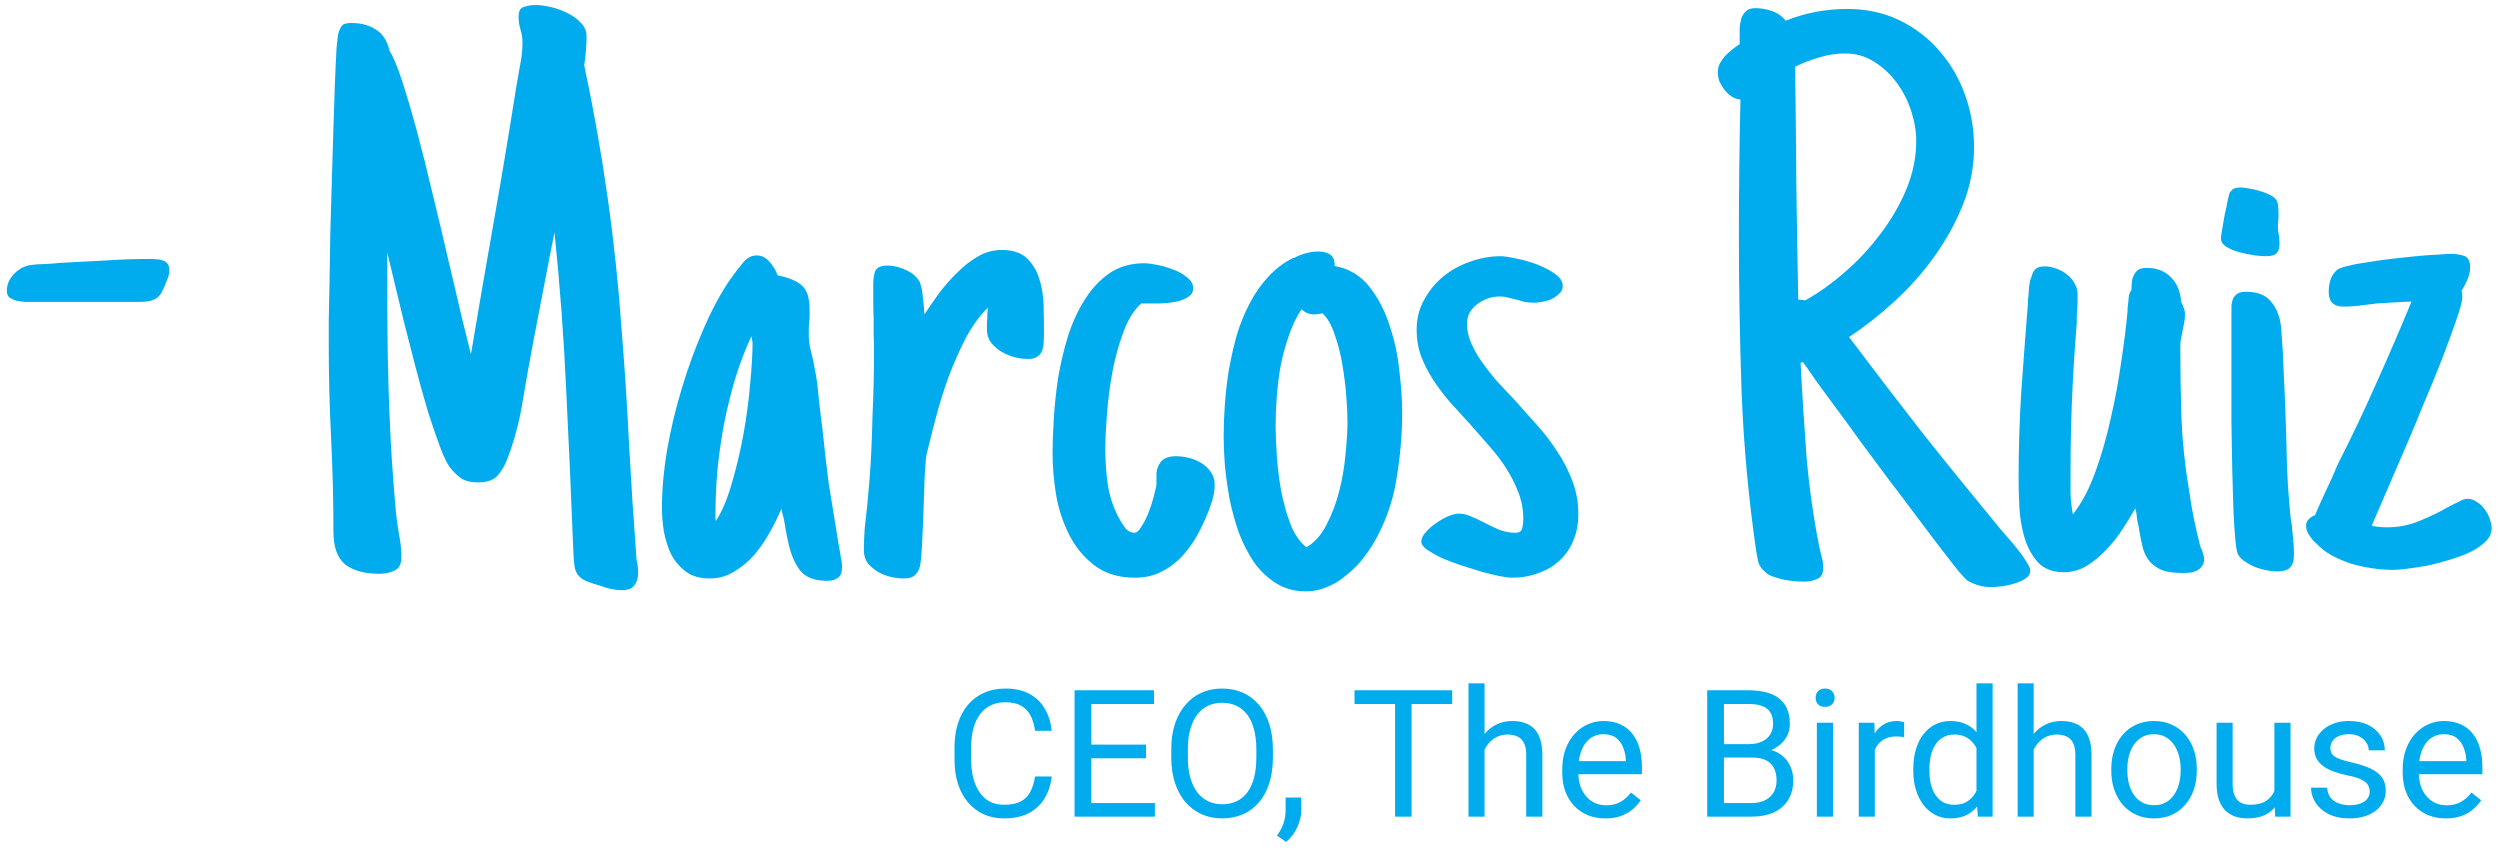
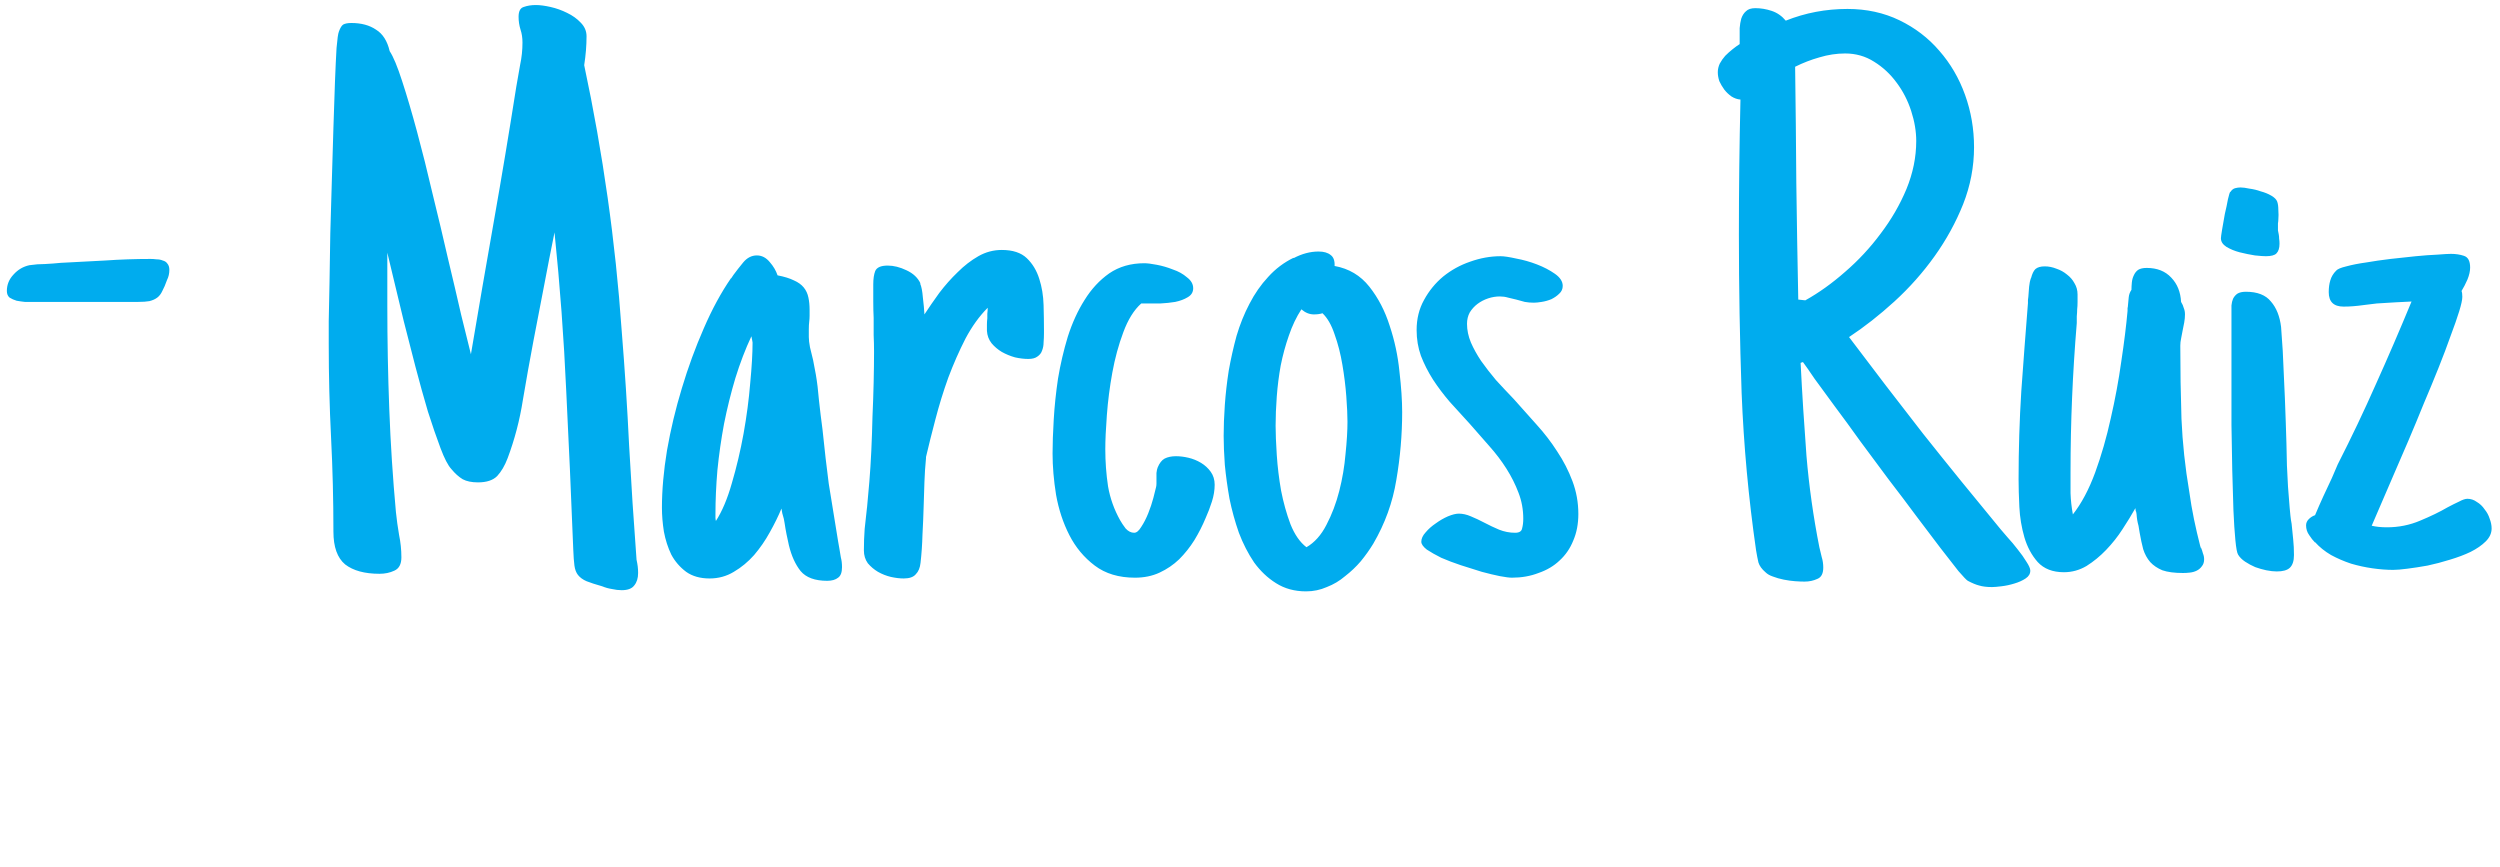
<svg xmlns="http://www.w3.org/2000/svg" width="225" height="78" viewBox="0 0 225 78" fill="none">
  <path d="M15.242 24.289C15.242 24.617 15.172 24.922 15.031 25.203C14.891 25.602 14.75 25.93 14.609 26.188C14.492 26.445 14.34 26.645 14.152 26.785C13.965 26.926 13.73 27.031 13.449 27.102C13.191 27.148 12.852 27.172 12.43 27.172H2.867C2.703 27.172 2.492 27.172 2.234 27.172C2 27.148 1.754 27.113 1.496 27.066C1.262 26.996 1.051 26.902 0.863 26.785C0.699 26.645 0.617 26.445 0.617 26.188C0.617 25.625 0.816 25.133 1.215 24.711C1.613 24.266 2.094 23.984 2.656 23.867C3.125 23.797 3.594 23.762 4.062 23.762C4.531 23.738 5 23.703 5.469 23.656C6.805 23.586 8.141 23.516 9.477 23.445C10.812 23.352 12.172 23.305 13.555 23.305C13.719 23.305 13.895 23.316 14.082 23.34C14.293 23.34 14.48 23.375 14.645 23.445C14.832 23.492 14.973 23.586 15.066 23.727C15.184 23.867 15.242 24.055 15.242 24.289ZM57.43 51.57C57.43 52.039 57.312 52.414 57.078 52.695C56.867 52.977 56.492 53.117 55.953 53.117C55.672 53.117 55.379 53.082 55.074 53.012C54.77 52.965 54.477 52.883 54.195 52.766C53.609 52.602 53.141 52.449 52.789 52.309C52.461 52.168 52.203 51.98 52.016 51.746C51.852 51.535 51.746 51.254 51.699 50.902C51.652 50.551 51.617 50.07 51.594 49.461C51.406 44.656 51.195 39.898 50.961 35.188C50.75 30.453 50.398 25.695 49.906 20.914C49.578 22.531 49.262 24.148 48.957 25.766C48.652 27.383 48.336 29.023 48.008 30.688C47.68 32.422 47.363 34.191 47.059 35.996C46.777 37.801 46.32 39.547 45.688 41.234C45.43 41.914 45.113 42.453 44.738 42.852C44.363 43.227 43.789 43.414 43.016 43.414C42.453 43.414 41.996 43.32 41.645 43.133C41.293 42.922 40.953 42.617 40.625 42.219C40.32 41.891 39.992 41.258 39.641 40.32C39.289 39.383 38.914 38.293 38.516 37.051C38.141 35.785 37.766 34.438 37.391 33.008C37.016 31.578 36.664 30.207 36.336 28.895C36.008 27.559 35.715 26.34 35.457 25.238C35.199 24.137 35 23.305 34.859 22.742V27.523C34.859 30.641 34.918 33.746 35.035 36.84C35.152 39.934 35.352 43.016 35.633 46.086C35.703 46.766 35.797 47.445 35.914 48.125C36.055 48.805 36.125 49.484 36.125 50.164C36.125 50.773 35.914 51.172 35.492 51.359C35.094 51.547 34.648 51.641 34.156 51.641C32.82 51.641 31.789 51.359 31.062 50.797C30.359 50.211 30.008 49.227 30.008 47.844C30.008 45.008 29.938 42.195 29.797 39.406C29.656 36.617 29.586 33.805 29.586 30.969C29.586 30.57 29.586 29.879 29.586 28.895C29.609 27.91 29.633 26.75 29.656 25.414C29.68 24.055 29.703 22.59 29.727 21.02C29.773 19.426 29.82 17.82 29.867 16.203C29.914 14.586 29.961 13.016 30.008 11.492C30.055 9.945 30.102 8.562 30.148 7.344C30.195 6.125 30.242 5.117 30.289 4.32C30.359 3.5 30.43 3.008 30.5 2.844C30.617 2.516 30.746 2.305 30.887 2.211C31.051 2.117 31.297 2.07 31.625 2.07C32.516 2.07 33.254 2.27 33.84 2.668C34.449 3.043 34.859 3.688 35.07 4.602C35.398 5.094 35.773 5.996 36.195 7.309C36.617 8.598 37.062 10.109 37.531 11.844C38 13.578 38.469 15.453 38.938 17.469C39.43 19.461 39.887 21.383 40.309 23.234C40.754 25.086 41.152 26.785 41.504 28.332C41.879 29.879 42.172 31.062 42.383 31.883C43.062 27.852 43.754 23.844 44.457 19.859C45.16 15.875 45.828 11.867 46.461 7.836C46.578 7.156 46.695 6.488 46.812 5.832C46.953 5.176 47.023 4.508 47.023 3.828C47.023 3.406 46.965 3.02 46.848 2.668C46.73 2.293 46.672 1.906 46.672 1.508C46.672 1.016 46.824 0.723 47.129 0.629C47.457 0.512 47.82 0.453 48.219 0.453C48.594 0.453 49.039 0.512 49.555 0.629C50.07 0.746 50.562 0.922 51.031 1.156C51.523 1.391 51.934 1.684 52.262 2.035C52.613 2.387 52.789 2.797 52.789 3.266C52.789 4.086 52.719 4.953 52.578 5.867C53.422 9.828 54.125 13.801 54.688 17.785C55.25 21.746 55.672 25.742 55.953 29.773C56.234 33.242 56.457 36.688 56.621 40.109C56.809 43.531 57.031 46.953 57.289 50.375C57.336 50.586 57.371 50.785 57.395 50.973C57.418 51.16 57.43 51.359 57.43 51.57ZM75.781 51.043C75.781 51.512 75.664 51.828 75.43 51.992C75.195 52.18 74.867 52.273 74.445 52.273C73.344 52.273 72.547 51.98 72.055 51.395C71.586 50.809 71.234 50.035 71 49.074C70.93 48.746 70.859 48.418 70.789 48.09C70.719 47.738 70.66 47.398 70.613 47.07C70.566 46.766 70.519 46.555 70.473 46.438C70.426 46.32 70.379 46.098 70.332 45.77C70.051 46.449 69.699 47.164 69.277 47.914C68.879 48.641 68.41 49.32 67.871 49.953C67.332 50.562 66.723 51.066 66.043 51.465C65.387 51.863 64.66 52.062 63.863 52.062C63.02 52.062 62.316 51.863 61.754 51.465C61.191 51.043 60.746 50.527 60.418 49.918C60.113 49.285 59.891 48.594 59.75 47.844C59.633 47.094 59.574 46.379 59.574 45.699C59.574 44.105 59.727 42.383 60.031 40.531C60.359 38.656 60.805 36.793 61.367 34.941C61.93 33.066 62.586 31.273 63.336 29.562C64.086 27.828 64.906 26.316 65.797 25.027V25.062L66.008 24.746C66.266 24.395 66.559 24.02 66.887 23.621C67.238 23.199 67.648 22.988 68.117 22.988C68.562 22.988 68.949 23.188 69.277 23.586C69.606 23.961 69.84 24.359 69.981 24.781C70.59 24.898 71.082 25.051 71.457 25.238C71.832 25.402 72.125 25.613 72.336 25.871C72.547 26.129 72.688 26.434 72.758 26.785C72.828 27.113 72.863 27.477 72.863 27.875C72.863 28.039 72.863 28.215 72.863 28.402C72.863 28.59 72.852 28.777 72.828 28.965C72.805 29.152 72.793 29.375 72.793 29.633C72.793 29.891 72.793 30.125 72.793 30.336C72.793 30.57 72.828 30.875 72.898 31.25C72.992 31.625 73.086 32.012 73.18 32.41L73.426 33.711C73.543 34.391 73.637 35.164 73.707 36.031C73.801 36.898 73.906 37.766 74.023 38.633C74.117 39.523 74.211 40.391 74.305 41.234C74.398 42.055 74.492 42.816 74.586 43.52L75.43 48.723L75.535 49.32C75.582 49.625 75.629 49.906 75.676 50.164C75.746 50.422 75.781 50.715 75.781 51.043ZM67.731 30.828C67.731 30.781 67.719 30.711 67.695 30.617C67.672 30.5 67.648 30.383 67.625 30.266C67.086 31.414 66.606 32.668 66.184 34.027C65.785 35.363 65.445 36.734 65.164 38.141C64.906 39.523 64.707 40.918 64.566 42.324C64.449 43.707 64.391 45.02 64.391 46.262C64.391 46.379 64.391 46.484 64.391 46.578C64.391 46.672 64.402 46.766 64.426 46.859V46.895C64.988 46.027 65.469 44.891 65.867 43.484C66.289 42.055 66.641 40.566 66.922 39.02C67.203 37.449 67.402 35.938 67.519 34.484C67.66 33.008 67.731 31.789 67.731 30.828ZM81.336 52.062C80.984 52.062 80.598 52.016 80.176 51.922C79.777 51.828 79.391 51.676 79.016 51.465C78.664 51.254 78.359 50.996 78.102 50.691C77.867 50.363 77.75 49.977 77.75 49.531C77.75 48.875 77.773 48.23 77.82 47.598C77.891 46.941 77.961 46.297 78.031 45.664V45.699L78.242 43.344C78.312 42.5 78.371 41.574 78.418 40.566C78.465 39.559 78.5 38.539 78.523 37.508C78.57 36.453 78.606 35.422 78.629 34.414C78.652 33.406 78.664 32.48 78.664 31.637C78.664 31.145 78.652 30.652 78.629 30.16C78.629 29.645 78.629 29.129 78.629 28.613C78.606 28.168 78.594 27.676 78.594 27.137C78.594 26.574 78.594 26.059 78.594 25.59C78.594 25.098 78.652 24.699 78.769 24.395C78.91 24.066 79.285 23.902 79.894 23.902C80.434 23.902 80.996 24.043 81.582 24.324C82.191 24.605 82.613 25.004 82.848 25.52H82.812C82.93 25.777 83.012 26.199 83.059 26.785C83.129 27.348 83.176 27.852 83.199 28.297C83.598 27.688 84.043 27.043 84.535 26.363C85.051 25.684 85.602 25.062 86.188 24.5C86.773 23.914 87.394 23.434 88.051 23.059C88.707 22.684 89.41 22.496 90.16 22.496C91.144 22.496 91.894 22.742 92.41 23.234C92.926 23.727 93.301 24.348 93.535 25.098C93.769 25.824 93.898 26.609 93.922 27.453C93.945 28.273 93.957 29.023 93.957 29.703V29.984C93.957 30.266 93.945 30.547 93.922 30.828C93.922 31.086 93.875 31.332 93.781 31.566C93.711 31.777 93.57 31.953 93.359 32.094C93.172 32.234 92.902 32.305 92.551 32.305C92.176 32.305 91.777 32.258 91.356 32.164C90.934 32.047 90.535 31.883 90.16 31.672C89.809 31.461 89.504 31.203 89.246 30.898C88.988 30.57 88.848 30.195 88.824 29.773C88.824 29.586 88.824 29.398 88.824 29.211C88.824 29.023 88.836 28.836 88.859 28.648C88.859 28.531 88.859 28.391 88.859 28.227C88.883 28.039 88.894 27.863 88.894 27.699C88.144 28.449 87.477 29.375 86.891 30.477C86.328 31.578 85.812 32.75 85.344 33.992C84.898 35.234 84.512 36.488 84.184 37.754C83.856 38.996 83.574 40.121 83.34 41.129V41.234C83.269 41.961 83.223 42.676 83.199 43.379C83.176 44.082 83.152 44.809 83.129 45.559C83.106 46.402 83.07 47.258 83.023 48.125C83 48.992 82.941 49.836 82.848 50.656C82.801 51.102 82.66 51.441 82.426 51.676C82.215 51.934 81.852 52.062 81.336 52.062ZM109.32 43.625C109.32 44.117 109.238 44.621 109.074 45.137C108.91 45.652 108.723 46.145 108.512 46.613C108.23 47.293 107.891 47.961 107.492 48.617C107.094 49.25 106.637 49.824 106.121 50.34C105.605 50.832 105.02 51.23 104.363 51.535C103.707 51.84 102.969 51.992 102.148 51.992C100.695 51.992 99.488 51.629 98.527 50.902C97.566 50.176 96.805 49.262 96.242 48.16C95.68 47.059 95.281 45.852 95.047 44.539C94.836 43.227 94.731 41.984 94.731 40.812C94.731 39.945 94.766 38.926 94.836 37.754C94.906 36.559 95.035 35.328 95.223 34.062C95.434 32.797 95.727 31.543 96.102 30.301C96.5 29.059 97.004 27.957 97.613 26.996C98.223 26.012 98.961 25.215 99.828 24.605C100.719 23.996 101.773 23.691 102.992 23.691C103.25 23.691 103.625 23.738 104.117 23.832C104.609 23.926 105.09 24.066 105.559 24.254C106.051 24.418 106.473 24.652 106.824 24.957C107.199 25.238 107.387 25.566 107.387 25.941C107.387 26.293 107.223 26.562 106.895 26.75C106.59 26.938 106.215 27.078 105.77 27.172C105.348 27.242 104.902 27.289 104.434 27.312C103.988 27.312 103.625 27.312 103.344 27.312H102.711C102.055 27.898 101.516 28.766 101.094 29.914C100.672 31.039 100.344 32.246 100.109 33.535C99.875 34.824 99.711 36.102 99.617 37.367C99.523 38.609 99.477 39.629 99.477 40.426C99.477 41.551 99.559 42.664 99.723 43.766C99.91 44.844 100.273 45.863 100.812 46.824C100.93 47.035 101.094 47.281 101.305 47.562C101.539 47.82 101.797 47.949 102.078 47.949C102.289 47.949 102.5 47.773 102.711 47.422C102.945 47.07 103.156 46.66 103.344 46.191C103.531 45.723 103.684 45.266 103.801 44.82C103.918 44.375 104 44.047 104.047 43.836C104.07 43.742 104.082 43.637 104.082 43.52C104.082 43.402 104.082 43.285 104.082 43.168C104.082 42.957 104.082 42.758 104.082 42.57C104.105 42.359 104.141 42.195 104.188 42.078C104.352 41.68 104.562 41.41 104.82 41.27C105.102 41.129 105.441 41.059 105.84 41.059C106.191 41.059 106.566 41.105 106.965 41.199C107.363 41.293 107.738 41.445 108.09 41.656C108.441 41.867 108.734 42.137 108.969 42.465C109.203 42.793 109.32 43.18 109.32 43.625ZM126.195 37.086C126.195 39.125 126.02 41.164 125.668 43.203C125.34 45.219 124.648 47.129 123.594 48.934C123.266 49.473 122.891 50 122.469 50.516C122.047 51.008 121.578 51.453 121.062 51.852C120.57 52.273 120.02 52.602 119.41 52.836C118.824 53.094 118.203 53.223 117.547 53.223C116.516 53.223 115.613 52.977 114.84 52.484C114.09 52.016 113.434 51.395 112.871 50.621C112.332 49.824 111.875 48.934 111.5 47.949C111.148 46.941 110.867 45.922 110.656 44.891C110.469 43.836 110.328 42.816 110.234 41.832C110.164 40.848 110.129 39.98 110.129 39.23C110.129 38.387 110.164 37.461 110.234 36.453C110.305 35.445 110.422 34.414 110.586 33.359C110.773 32.305 111.008 31.262 111.289 30.23C111.594 29.199 111.98 28.238 112.449 27.348C112.918 26.434 113.48 25.625 114.137 24.922C114.793 24.195 115.555 23.621 116.422 23.199V23.234C117.172 22.836 117.922 22.637 118.672 22.637C119.141 22.637 119.504 22.742 119.762 22.953C120.02 23.141 120.137 23.469 120.113 23.938C121.402 24.172 122.445 24.793 123.242 25.801C124.039 26.809 124.648 27.98 125.07 29.316C125.516 30.652 125.809 32.023 125.949 33.43C126.113 34.836 126.195 36.055 126.195 37.086ZM118.25 28.297C117.852 28.297 117.477 28.145 117.125 27.84C116.68 28.52 116.305 29.305 116 30.195C115.695 31.062 115.449 31.965 115.262 32.902C115.098 33.816 114.98 34.742 114.91 35.68C114.84 36.617 114.805 37.496 114.805 38.316C114.805 38.996 114.84 39.875 114.91 40.953C114.98 42.008 115.109 43.074 115.297 44.152C115.508 45.23 115.789 46.238 116.141 47.176C116.516 48.113 116.996 48.805 117.582 49.25C118.309 48.828 118.906 48.16 119.375 47.246C119.867 46.309 120.254 45.289 120.535 44.188C120.816 43.086 121.004 41.973 121.098 40.848C121.215 39.723 121.273 38.762 121.273 37.965C121.273 37.379 121.238 36.617 121.168 35.68C121.098 34.742 120.98 33.793 120.816 32.832C120.652 31.848 120.418 30.934 120.113 30.09C119.832 29.246 119.469 28.613 119.023 28.191C118.812 28.262 118.555 28.297 118.25 28.297ZM140.645 25.73C140.645 26.012 140.539 26.246 140.328 26.434C140.141 26.621 139.906 26.785 139.625 26.926C139.344 27.043 139.051 27.125 138.746 27.172C138.465 27.219 138.23 27.242 138.043 27.242C137.762 27.242 137.492 27.219 137.234 27.172C136.977 27.102 136.719 27.031 136.461 26.961C136.203 26.891 135.957 26.832 135.723 26.785C135.488 26.715 135.242 26.68 134.984 26.68C134.633 26.68 134.281 26.738 133.93 26.855C133.578 26.973 133.262 27.137 132.98 27.348C132.699 27.559 132.465 27.816 132.277 28.121C132.113 28.426 132.031 28.766 132.031 29.141C132.031 29.703 132.148 30.266 132.383 30.828C132.617 31.367 132.922 31.918 133.297 32.48C133.695 33.043 134.141 33.617 134.633 34.203C135.148 34.766 135.688 35.34 136.25 35.926C136.93 36.676 137.609 37.438 138.289 38.211C138.992 38.984 139.613 39.793 140.152 40.637C140.715 41.48 141.172 42.371 141.523 43.309C141.875 44.246 142.051 45.23 142.051 46.262C142.051 47.152 141.898 47.949 141.594 48.652C141.312 49.355 140.902 49.953 140.363 50.445C139.848 50.938 139.215 51.312 138.465 51.57C137.738 51.852 136.941 51.992 136.074 51.992C135.84 51.992 135.477 51.945 134.984 51.852C134.516 51.758 133.977 51.629 133.367 51.465C132.758 51.277 132.125 51.078 131.469 50.867C130.836 50.656 130.25 50.434 129.711 50.199C129.195 49.941 128.762 49.695 128.41 49.461C128.082 49.203 127.918 48.969 127.918 48.758C127.918 48.477 128.047 48.195 128.305 47.914C128.562 47.609 128.867 47.34 129.219 47.105C129.57 46.848 129.934 46.637 130.309 46.473C130.707 46.309 131.035 46.227 131.293 46.227C131.645 46.227 132.008 46.309 132.383 46.473C132.781 46.637 133.18 46.824 133.578 47.035C134.023 47.27 134.469 47.48 134.914 47.668C135.383 47.855 135.863 47.949 136.355 47.949C136.73 47.949 136.941 47.82 136.988 47.562C137.059 47.305 137.094 47.012 137.094 46.684C137.094 45.863 136.953 45.09 136.672 44.363C136.391 43.613 136.027 42.887 135.582 42.184C135.137 41.48 134.621 40.801 134.035 40.145C133.449 39.465 132.863 38.797 132.277 38.141C131.668 37.484 131.07 36.828 130.484 36.172C129.922 35.516 129.418 34.848 128.973 34.168C128.527 33.465 128.164 32.75 127.883 32.023C127.625 31.297 127.496 30.523 127.496 29.703C127.496 28.695 127.719 27.793 128.164 26.996C128.609 26.176 129.184 25.473 129.887 24.887C130.613 24.301 131.422 23.855 132.312 23.551C133.227 23.223 134.141 23.059 135.055 23.059C135.359 23.059 135.828 23.129 136.461 23.27C137.094 23.387 137.715 23.562 138.324 23.797C138.934 24.031 139.473 24.312 139.941 24.641C140.41 24.969 140.645 25.332 140.645 25.73ZM182.727 51.359C182.727 51.641 182.586 51.875 182.305 52.062C182.023 52.25 181.684 52.402 181.285 52.52C180.91 52.637 180.523 52.719 180.125 52.766C179.75 52.812 179.469 52.836 179.281 52.836C178.812 52.836 178.426 52.789 178.121 52.695C177.84 52.625 177.5 52.484 177.102 52.273C176.984 52.203 176.703 51.91 176.258 51.395C175.836 50.855 175.297 50.164 174.641 49.32C174.008 48.477 173.281 47.516 172.461 46.438C171.664 45.359 170.832 44.258 169.965 43.133C169.121 41.984 168.277 40.848 167.434 39.723C166.613 38.574 165.852 37.531 165.148 36.594C164.445 35.633 163.836 34.801 163.32 34.098C162.828 33.371 162.477 32.867 162.266 32.586L162.055 32.656C162.195 35.445 162.371 38.234 162.582 41.023C162.816 43.789 163.203 46.531 163.742 49.25C163.812 49.531 163.883 49.824 163.953 50.129C164.047 50.434 164.094 50.75 164.094 51.078C164.094 51.617 163.918 51.957 163.566 52.098C163.215 52.262 162.828 52.344 162.406 52.344C162.172 52.344 161.891 52.332 161.562 52.309C161.234 52.285 160.895 52.238 160.543 52.168C160.191 52.098 159.863 52.004 159.559 51.887C159.277 51.793 159.055 51.664 158.891 51.5C158.562 51.219 158.352 50.926 158.258 50.621C158.188 50.316 158.117 49.953 158.047 49.531C157.367 44.82 156.934 40.098 156.746 35.363C156.582 30.605 156.5 25.859 156.5 21.125C156.5 19.062 156.512 17.035 156.535 15.043C156.559 13.051 156.594 11.023 156.641 8.961C156.359 8.938 156.09 8.844 155.832 8.68C155.598 8.516 155.387 8.316 155.199 8.082C155.012 7.824 154.859 7.566 154.742 7.309C154.648 7.027 154.602 6.758 154.602 6.5C154.602 6.242 154.66 5.984 154.777 5.727C154.918 5.469 155.082 5.234 155.27 5.023C155.48 4.812 155.703 4.613 155.938 4.426C156.172 4.238 156.383 4.086 156.57 3.969V3.336C156.57 3.102 156.57 2.832 156.57 2.527C156.594 2.223 156.641 1.941 156.711 1.684C156.805 1.402 156.945 1.18 157.133 1.016C157.32 0.828 157.602 0.734 157.977 0.734C158.469 0.734 158.961 0.816 159.453 0.98C159.945 1.145 160.367 1.438 160.719 1.859C162.477 1.156 164.328 0.805 166.273 0.805C167.984 0.805 169.543 1.145 170.949 1.824C172.355 2.504 173.551 3.418 174.535 4.566C175.543 5.715 176.316 7.039 176.855 8.539C177.395 10.039 177.664 11.609 177.664 13.25C177.664 15.008 177.336 16.719 176.68 18.383C176.023 20.023 175.168 21.582 174.113 23.059C173.059 24.535 171.852 25.895 170.492 27.137C169.156 28.355 167.797 29.422 166.414 30.336C168.617 33.266 170.844 36.172 173.094 39.055C175.367 41.914 177.688 44.773 180.055 47.633C180.195 47.797 180.406 48.043 180.688 48.371C180.992 48.699 181.297 49.062 181.602 49.461C181.906 49.836 182.164 50.199 182.375 50.551C182.609 50.902 182.727 51.172 182.727 51.359ZM172.461 12.688C172.461 11.82 172.309 10.918 172.004 9.98C171.699 9.043 171.266 8.199 170.703 7.449C170.141 6.676 169.461 6.043 168.664 5.551C167.891 5.059 167.023 4.812 166.062 4.812C165.289 4.812 164.516 4.93 163.742 5.164C162.992 5.375 162.266 5.656 161.562 6.008C161.609 9.5 161.645 12.992 161.668 16.484C161.715 19.977 161.773 23.469 161.844 26.961L162.477 27.031C163.695 26.352 164.891 25.496 166.062 24.465C167.258 23.434 168.324 22.285 169.262 21.02C170.223 19.754 170.996 18.418 171.582 17.012C172.168 15.582 172.461 14.141 172.461 12.688ZM196.648 28.297C196.648 28.531 196.625 28.777 196.578 29.035C196.531 29.293 196.484 29.527 196.438 29.738C196.391 29.996 196.344 30.242 196.297 30.477C196.25 30.688 196.227 30.898 196.227 31.109C196.227 33.289 196.262 35.48 196.332 37.684C196.426 39.863 196.66 42.055 197.035 44.258C197.152 45.102 197.293 45.922 197.457 46.719C197.621 47.516 197.809 48.324 198.02 49.145L198.09 49.355V49.285C198.16 49.449 198.219 49.625 198.266 49.812C198.336 49.977 198.371 50.152 198.371 50.34C198.371 50.598 198.301 50.809 198.16 50.973C198.043 51.137 197.891 51.266 197.703 51.359C197.516 51.453 197.305 51.512 197.07 51.535C196.859 51.559 196.66 51.57 196.473 51.57C195.699 51.57 195.078 51.488 194.609 51.324C194.164 51.137 193.801 50.891 193.52 50.586C193.238 50.258 193.027 49.871 192.887 49.426C192.77 48.98 192.664 48.488 192.57 47.949L192.465 47.316C192.371 46.988 192.312 46.637 192.289 46.262C192.266 46.074 192.242 45.992 192.219 46.016C192.219 46.016 192.207 45.922 192.184 45.734C191.855 46.32 191.469 46.953 191.023 47.633C190.602 48.289 190.109 48.91 189.547 49.496C189.008 50.059 188.422 50.539 187.789 50.938C187.156 51.312 186.477 51.5 185.75 51.5C184.742 51.5 183.957 51.195 183.395 50.586C182.855 49.977 182.457 49.238 182.199 48.371C181.941 47.48 181.789 46.566 181.742 45.629C181.695 44.668 181.672 43.836 181.672 43.133C181.672 40.461 181.754 37.812 181.918 35.188C182.105 32.562 182.305 29.926 182.516 27.277C182.516 27.207 182.516 27.113 182.516 26.996C182.539 26.879 182.551 26.785 182.551 26.715C182.574 26.387 182.598 26.082 182.621 25.801C182.645 25.52 182.703 25.25 182.797 24.992V25.027C182.891 24.652 183.02 24.383 183.184 24.219C183.371 24.055 183.652 23.973 184.027 23.973C184.379 23.973 184.73 24.043 185.082 24.184C185.434 24.301 185.75 24.477 186.031 24.711C186.312 24.922 186.535 25.18 186.699 25.484C186.887 25.789 186.98 26.129 186.98 26.504C186.98 26.691 186.98 26.914 186.98 27.172C186.98 27.43 186.969 27.652 186.945 27.84C186.945 28.004 186.934 28.215 186.91 28.473C186.91 28.707 186.91 28.906 186.91 29.07C186.723 31.32 186.582 33.559 186.488 35.785C186.395 37.988 186.348 40.227 186.348 42.5C186.348 43.133 186.348 43.766 186.348 44.398C186.371 45.031 186.441 45.664 186.559 46.297C187.332 45.312 188 44.059 188.562 42.535C189.125 40.988 189.594 39.359 189.969 37.648C190.367 35.914 190.684 34.203 190.918 32.516C191.176 30.805 191.363 29.293 191.48 27.98C191.48 27.91 191.48 27.828 191.48 27.734C191.504 27.641 191.516 27.559 191.516 27.488C191.539 27.23 191.562 26.984 191.586 26.75C191.609 26.516 191.691 26.293 191.832 26.082C191.832 25.871 191.844 25.648 191.867 25.414C191.891 25.18 191.949 24.969 192.043 24.781C192.137 24.57 192.266 24.406 192.43 24.289C192.617 24.172 192.875 24.113 193.203 24.113C194.141 24.113 194.879 24.406 195.418 24.992C195.957 25.555 196.25 26.281 196.297 27.172C196.414 27.359 196.496 27.547 196.543 27.734C196.613 27.898 196.648 28.086 196.648 28.297ZM205.156 21.934C205.156 22.332 205.062 22.625 204.875 22.812C204.711 22.977 204.395 23.059 203.926 23.059C203.715 23.059 203.387 23.035 202.941 22.988C202.496 22.918 202.039 22.824 201.57 22.707C201.125 22.59 200.727 22.426 200.375 22.215C200.047 22.004 199.883 21.746 199.883 21.441C199.883 21.348 199.918 21.09 199.988 20.668C200.059 20.223 200.141 19.754 200.234 19.262C200.352 18.77 200.445 18.324 200.516 17.926C200.609 17.527 200.68 17.305 200.727 17.258V17.293C200.844 17.105 200.984 16.988 201.148 16.941C201.312 16.895 201.477 16.871 201.641 16.871C201.852 16.871 202.121 16.906 202.449 16.977C202.801 17.023 203.141 17.105 203.469 17.223C203.82 17.316 204.137 17.445 204.418 17.609C204.699 17.773 204.875 17.949 204.945 18.137C205.016 18.324 205.051 18.582 205.051 18.91C205.074 19.215 205.074 19.496 205.051 19.754C205.051 19.848 205.039 19.965 205.016 20.105C205.016 20.223 205.016 20.316 205.016 20.387C205.016 20.504 205.016 20.621 205.016 20.738C205.039 20.855 205.062 20.973 205.086 21.09C205.109 21.207 205.121 21.336 205.121 21.477C205.145 21.617 205.156 21.77 205.156 21.934ZM206.457 49.953C206.457 50.492 206.328 50.879 206.07 51.113C205.836 51.324 205.449 51.43 204.91 51.43C204.629 51.43 204.312 51.395 203.961 51.324C203.633 51.254 203.305 51.16 202.977 51.043C202.648 50.902 202.344 50.738 202.062 50.551C201.781 50.363 201.57 50.152 201.43 49.918C201.336 49.777 201.254 49.344 201.184 48.617C201.113 47.891 201.055 46.988 201.008 45.91C200.984 44.832 200.949 43.625 200.902 42.289C200.879 40.953 200.855 39.605 200.832 38.246C200.832 36.887 200.832 35.562 200.832 34.273C200.832 32.984 200.832 31.859 200.832 30.898V28.191C200.832 27.957 200.832 27.723 200.832 27.488C200.855 27.254 200.902 27.055 200.973 26.891C201.066 26.703 201.195 26.551 201.359 26.434C201.547 26.316 201.805 26.258 202.133 26.258C203.164 26.258 203.914 26.551 204.383 27.137C204.875 27.699 205.18 28.461 205.297 29.422C205.414 30.852 205.496 32.281 205.543 33.711C205.613 35.117 205.672 36.547 205.719 38C205.766 39.312 205.801 40.613 205.824 41.902C205.871 43.168 205.953 44.434 206.07 45.699C206.094 45.957 206.117 46.203 206.141 46.438C206.164 46.672 206.199 46.906 206.246 47.141C206.293 47.609 206.34 48.078 206.387 48.547C206.434 48.992 206.457 49.461 206.457 49.953ZM224.246 47.562C224.246 47.984 224.07 48.371 223.719 48.723C223.367 49.074 222.91 49.391 222.348 49.672C221.809 49.93 221.188 50.164 220.484 50.375C219.805 50.586 219.137 50.762 218.48 50.902C217.824 51.02 217.215 51.113 216.652 51.184C216.113 51.254 215.691 51.289 215.387 51.289C214.801 51.289 214.18 51.242 213.523 51.148C212.867 51.055 212.223 50.914 211.59 50.727C210.957 50.516 210.359 50.258 209.797 49.953C209.234 49.625 208.754 49.238 208.355 48.793V48.828C208.168 48.641 207.992 48.418 207.828 48.16C207.641 47.902 207.547 47.609 207.547 47.281C207.547 47.07 207.629 46.883 207.793 46.719C207.957 46.555 208.145 46.438 208.355 46.367C208.59 45.805 208.836 45.242 209.094 44.68C209.352 44.117 209.609 43.566 209.867 43.027L210.395 41.797C211.637 39.359 212.785 36.945 213.84 34.555C214.918 32.164 215.984 29.691 217.039 27.137L215.633 27.207L213.91 27.312L212.75 27.453C212.422 27.5 212.105 27.535 211.801 27.559C211.52 27.582 211.227 27.594 210.922 27.594C210.031 27.594 209.586 27.16 209.586 26.293C209.586 25.895 209.633 25.543 209.727 25.238C209.82 24.91 209.996 24.617 210.254 24.359C210.371 24.219 210.676 24.09 211.168 23.973C211.684 23.832 212.281 23.715 212.961 23.621C213.641 23.504 214.367 23.398 215.141 23.305C215.938 23.211 216.699 23.129 217.426 23.059C218.152 22.988 218.797 22.941 219.359 22.918C219.945 22.871 220.355 22.848 220.59 22.848C221.012 22.848 221.398 22.906 221.75 23.023C222.125 23.141 222.312 23.492 222.312 24.078C222.312 24.406 222.23 24.77 222.066 25.168C221.902 25.543 221.727 25.883 221.539 26.188C221.586 26.305 221.609 26.48 221.609 26.715C221.609 26.973 221.516 27.406 221.328 28.016C221.141 28.625 220.883 29.363 220.555 30.23C220.25 31.098 219.887 32.059 219.465 33.113C219.043 34.168 218.598 35.246 218.129 36.348C217.684 37.449 217.227 38.551 216.758 39.652C216.289 40.754 215.844 41.785 215.422 42.746L213.453 47.316C213.852 47.41 214.309 47.457 214.824 47.457C215.879 47.457 216.875 47.258 217.812 46.859C218.773 46.461 219.594 46.062 220.273 45.664C220.672 45.453 221.023 45.277 221.328 45.137C221.633 44.973 221.879 44.891 222.066 44.891C222.371 44.891 222.652 44.984 222.91 45.172C223.191 45.336 223.426 45.559 223.613 45.84C223.824 46.098 223.977 46.379 224.07 46.684C224.188 46.988 224.246 47.281 224.246 47.562Z" fill="#00ACEE" />
-   <path d="M93.156 69.883H94.656C94.578 70.602 94.372 71.245 94.039 71.812C93.706 72.38 93.234 72.831 92.625 73.164C92.016 73.492 91.255 73.656 90.344 73.656C89.677 73.656 89.07 73.531 88.523 73.281C87.982 73.031 87.516 72.677 87.125 72.219C86.734 71.755 86.432 71.201 86.219 70.555C86.01 69.904 85.906 69.18 85.906 68.383V67.25C85.906 66.453 86.01 65.732 86.219 65.086C86.432 64.435 86.737 63.878 87.133 63.414C87.534 62.95 88.016 62.594 88.578 62.344C89.141 62.094 89.773 61.969 90.477 61.969C91.336 61.969 92.062 62.13 92.656 62.453C93.25 62.776 93.711 63.224 94.039 63.797C94.372 64.365 94.578 65.023 94.656 65.773H93.156C93.083 65.242 92.948 64.787 92.75 64.406C92.552 64.021 92.271 63.724 91.906 63.516C91.542 63.307 91.065 63.203 90.477 63.203C89.971 63.203 89.526 63.3 89.141 63.492C88.76 63.685 88.44 63.958 88.18 64.312C87.924 64.667 87.732 65.091 87.602 65.586C87.471 66.081 87.406 66.63 87.406 67.234V68.383C87.406 68.94 87.463 69.463 87.578 69.953C87.698 70.443 87.878 70.872 88.117 71.242C88.357 71.612 88.662 71.904 89.031 72.117C89.401 72.326 89.838 72.43 90.344 72.43C90.984 72.43 91.495 72.328 91.875 72.125C92.255 71.922 92.542 71.63 92.734 71.25C92.932 70.87 93.073 70.414 93.156 69.883ZM103.938 72.273V73.5H97.914V72.273H103.938ZM98.219 62.125V73.5H96.711V62.125H98.219ZM103.141 67.016V68.242H97.914V67.016H103.141ZM103.859 62.125V63.359H97.914V62.125H103.859ZM114.562 67.453V68.172C114.562 69.026 114.456 69.792 114.242 70.469C114.029 71.146 113.721 71.721 113.32 72.195C112.919 72.669 112.438 73.031 111.875 73.281C111.318 73.531 110.693 73.656 110 73.656C109.328 73.656 108.711 73.531 108.148 73.281C107.591 73.031 107.107 72.669 106.695 72.195C106.289 71.721 105.974 71.146 105.75 70.469C105.526 69.792 105.414 69.026 105.414 68.172V67.453C105.414 66.599 105.523 65.836 105.742 65.164C105.966 64.487 106.281 63.911 106.688 63.438C107.094 62.958 107.576 62.594 108.133 62.344C108.695 62.094 109.312 61.969 109.984 61.969C110.677 61.969 111.302 62.094 111.859 62.344C112.422 62.594 112.904 62.958 113.305 63.438C113.711 63.911 114.021 64.487 114.234 65.164C114.453 65.836 114.562 66.599 114.562 67.453ZM113.07 68.172V67.438C113.07 66.76 113 66.162 112.859 65.641C112.724 65.12 112.523 64.682 112.258 64.328C111.992 63.974 111.667 63.706 111.281 63.523C110.901 63.341 110.469 63.25 109.984 63.25C109.516 63.25 109.091 63.341 108.711 63.523C108.336 63.706 108.013 63.974 107.742 64.328C107.477 64.682 107.271 65.12 107.125 65.641C106.979 66.162 106.906 66.76 106.906 67.438V68.172C106.906 68.854 106.979 69.458 107.125 69.984C107.271 70.505 107.479 70.945 107.75 71.305C108.026 71.659 108.352 71.927 108.727 72.109C109.107 72.292 109.531 72.383 110 72.383C110.49 72.383 110.924 72.292 111.305 72.109C111.685 71.927 112.005 71.659 112.266 71.305C112.531 70.945 112.732 70.505 112.867 69.984C113.003 69.458 113.07 68.854 113.07 68.172ZM117.117 71.781V72.945C117.117 73.419 116.997 73.919 116.758 74.445C116.518 74.977 116.182 75.419 115.75 75.773L114.93 75.203C115.096 74.974 115.237 74.74 115.352 74.5C115.466 74.266 115.552 74.021 115.609 73.766C115.672 73.516 115.703 73.25 115.703 72.969V71.781H117.117ZM127.039 62.125V73.5H125.555V62.125H127.039ZM130.695 62.125V63.359H121.906V62.125H130.695ZM133.609 61.5V73.5H132.164V61.5H133.609ZM133.266 68.953L132.664 68.93C132.669 68.352 132.755 67.818 132.922 67.328C133.089 66.833 133.323 66.404 133.625 66.039C133.927 65.674 134.286 65.393 134.703 65.195C135.125 64.992 135.591 64.891 136.102 64.891C136.518 64.891 136.893 64.948 137.227 65.062C137.56 65.172 137.844 65.349 138.078 65.594C138.318 65.838 138.5 66.156 138.625 66.547C138.75 66.932 138.812 67.404 138.812 67.961V73.5H137.359V67.945C137.359 67.503 137.294 67.148 137.164 66.883C137.034 66.612 136.844 66.417 136.594 66.297C136.344 66.172 136.036 66.109 135.672 66.109C135.312 66.109 134.984 66.185 134.688 66.336C134.396 66.487 134.143 66.695 133.93 66.961C133.721 67.227 133.557 67.531 133.438 67.875C133.323 68.213 133.266 68.573 133.266 68.953ZM144.484 73.656C143.896 73.656 143.362 73.557 142.883 73.359C142.409 73.156 142 72.872 141.656 72.508C141.318 72.143 141.057 71.711 140.875 71.211C140.693 70.711 140.602 70.164 140.602 69.57V69.242C140.602 68.555 140.703 67.943 140.906 67.406C141.109 66.865 141.385 66.406 141.734 66.031C142.083 65.656 142.479 65.372 142.922 65.18C143.365 64.987 143.823 64.891 144.297 64.891C144.901 64.891 145.422 64.995 145.859 65.203C146.302 65.412 146.664 65.703 146.945 66.078C147.227 66.448 147.435 66.885 147.57 67.391C147.706 67.891 147.773 68.438 147.773 69.031V69.68H141.461V68.5H146.328V68.391C146.307 68.016 146.229 67.651 146.094 67.297C145.964 66.943 145.755 66.651 145.469 66.422C145.182 66.193 144.792 66.078 144.297 66.078C143.969 66.078 143.667 66.148 143.391 66.289C143.115 66.424 142.878 66.628 142.68 66.898C142.482 67.169 142.328 67.5 142.219 67.891C142.109 68.281 142.055 68.732 142.055 69.242V69.57C142.055 69.971 142.109 70.349 142.219 70.703C142.333 71.052 142.497 71.359 142.711 71.625C142.93 71.891 143.193 72.099 143.5 72.25C143.812 72.401 144.167 72.477 144.562 72.477C145.073 72.477 145.505 72.372 145.859 72.164C146.214 71.956 146.523 71.677 146.789 71.328L147.664 72.023C147.482 72.299 147.25 72.562 146.969 72.812C146.688 73.062 146.341 73.266 145.93 73.422C145.523 73.578 145.042 73.656 144.484 73.656ZM157.703 68.18H154.82L154.805 66.969H157.422C157.854 66.969 158.232 66.896 158.555 66.75C158.878 66.604 159.128 66.396 159.305 66.125C159.487 65.849 159.578 65.521 159.578 65.141C159.578 64.724 159.497 64.385 159.336 64.125C159.18 63.859 158.938 63.667 158.609 63.547C158.286 63.422 157.875 63.359 157.375 63.359H155.156V73.5H153.648V62.125H157.375C157.958 62.125 158.479 62.185 158.938 62.305C159.396 62.419 159.784 62.602 160.102 62.852C160.424 63.096 160.669 63.409 160.836 63.789C161.003 64.169 161.086 64.625 161.086 65.156C161.086 65.625 160.966 66.049 160.727 66.43C160.487 66.805 160.154 67.112 159.727 67.352C159.305 67.591 158.81 67.745 158.242 67.812L157.703 68.18ZM157.633 73.5H154.227L155.078 72.273H157.633C158.112 72.273 158.518 72.19 158.852 72.023C159.19 71.857 159.448 71.622 159.625 71.32C159.802 71.013 159.891 70.651 159.891 70.234C159.891 69.812 159.815 69.448 159.664 69.141C159.513 68.833 159.276 68.596 158.953 68.43C158.63 68.263 158.214 68.18 157.703 68.18H155.555L155.57 66.969H158.508L158.828 67.406C159.375 67.453 159.839 67.609 160.219 67.875C160.599 68.135 160.888 68.469 161.086 68.875C161.289 69.281 161.391 69.729 161.391 70.219C161.391 70.927 161.234 71.526 160.922 72.016C160.615 72.5 160.18 72.87 159.617 73.125C159.055 73.375 158.393 73.5 157.633 73.5ZM164.969 65.047V73.5H163.516V65.047H164.969ZM163.406 62.805C163.406 62.57 163.477 62.372 163.617 62.211C163.763 62.05 163.977 61.969 164.258 61.969C164.534 61.969 164.745 62.05 164.891 62.211C165.042 62.372 165.117 62.57 165.117 62.805C165.117 63.029 165.042 63.221 164.891 63.383C164.745 63.539 164.534 63.617 164.258 63.617C163.977 63.617 163.763 63.539 163.617 63.383C163.477 63.221 163.406 63.029 163.406 62.805ZM168.734 66.375V73.5H167.289V65.047H168.695L168.734 66.375ZM171.375 65L171.367 66.344C171.247 66.318 171.133 66.302 171.023 66.297C170.919 66.287 170.799 66.281 170.664 66.281C170.331 66.281 170.036 66.333 169.781 66.438C169.526 66.542 169.31 66.688 169.133 66.875C168.956 67.062 168.815 67.287 168.711 67.547C168.612 67.802 168.547 68.083 168.516 68.391L168.109 68.625C168.109 68.115 168.159 67.635 168.258 67.188C168.362 66.74 168.521 66.344 168.734 66C168.948 65.651 169.219 65.38 169.547 65.188C169.88 64.99 170.276 64.891 170.734 64.891C170.839 64.891 170.958 64.904 171.094 64.93C171.229 64.951 171.323 64.974 171.375 65ZM177.883 71.859V61.5H179.336V73.5H178.008L177.883 71.859ZM172.195 69.367V69.203C172.195 68.557 172.273 67.971 172.43 67.445C172.591 66.914 172.818 66.458 173.109 66.078C173.406 65.698 173.758 65.406 174.164 65.203C174.576 64.995 175.034 64.891 175.539 64.891C176.07 64.891 176.534 64.984 176.93 65.172C177.331 65.354 177.669 65.622 177.945 65.977C178.227 66.326 178.448 66.747 178.609 67.242C178.771 67.737 178.883 68.297 178.945 68.922V69.641C178.888 70.26 178.776 70.818 178.609 71.312C178.448 71.807 178.227 72.229 177.945 72.578C177.669 72.927 177.331 73.195 176.93 73.383C176.529 73.565 176.06 73.656 175.523 73.656C175.029 73.656 174.576 73.549 174.164 73.336C173.758 73.122 173.406 72.823 173.109 72.438C172.818 72.052 172.591 71.599 172.43 71.078C172.273 70.552 172.195 69.982 172.195 69.367ZM173.648 69.203V69.367C173.648 69.789 173.69 70.185 173.773 70.555C173.862 70.924 173.997 71.25 174.18 71.531C174.362 71.812 174.594 72.034 174.875 72.195C175.156 72.352 175.492 72.43 175.883 72.43C176.362 72.43 176.755 72.328 177.062 72.125C177.375 71.922 177.625 71.654 177.812 71.32C178 70.987 178.146 70.625 178.25 70.234V68.352C178.188 68.065 178.096 67.789 177.977 67.523C177.862 67.253 177.711 67.013 177.523 66.805C177.341 66.591 177.115 66.422 176.844 66.297C176.578 66.172 176.263 66.109 175.898 66.109C175.503 66.109 175.161 66.193 174.875 66.359C174.594 66.521 174.362 66.745 174.18 67.031C173.997 67.312 173.862 67.641 173.773 68.016C173.69 68.385 173.648 68.781 173.648 69.203ZM183.031 61.5V73.5H181.586V61.5H183.031ZM182.688 68.953L182.086 68.93C182.091 68.352 182.177 67.818 182.344 67.328C182.51 66.833 182.745 66.404 183.047 66.039C183.349 65.674 183.708 65.393 184.125 65.195C184.547 64.992 185.013 64.891 185.523 64.891C185.94 64.891 186.315 64.948 186.648 65.062C186.982 65.172 187.266 65.349 187.5 65.594C187.74 65.838 187.922 66.156 188.047 66.547C188.172 66.932 188.234 67.404 188.234 67.961V73.5H186.781V67.945C186.781 67.503 186.716 67.148 186.586 66.883C186.456 66.612 186.266 66.417 186.016 66.297C185.766 66.172 185.458 66.109 185.094 66.109C184.734 66.109 184.406 66.185 184.109 66.336C183.818 66.487 183.565 66.695 183.352 66.961C183.143 67.227 182.979 67.531 182.859 67.875C182.745 68.213 182.688 68.573 182.688 68.953ZM190.016 69.367V69.188C190.016 68.578 190.104 68.013 190.281 67.492C190.458 66.966 190.714 66.51 191.047 66.125C191.38 65.734 191.784 65.432 192.258 65.219C192.732 65 193.263 64.891 193.852 64.891C194.445 64.891 194.979 65 195.453 65.219C195.932 65.432 196.339 65.734 196.672 66.125C197.01 66.51 197.268 66.966 197.445 67.492C197.622 68.013 197.711 68.578 197.711 69.188V69.367C197.711 69.977 197.622 70.542 197.445 71.062C197.268 71.583 197.01 72.039 196.672 72.43C196.339 72.815 195.935 73.117 195.461 73.336C194.992 73.549 194.461 73.656 193.867 73.656C193.273 73.656 192.74 73.549 192.266 73.336C191.792 73.117 191.385 72.815 191.047 72.43C190.714 72.039 190.458 71.583 190.281 71.062C190.104 70.542 190.016 69.977 190.016 69.367ZM191.461 69.188V69.367C191.461 69.789 191.51 70.188 191.609 70.562C191.708 70.932 191.857 71.26 192.055 71.547C192.258 71.833 192.51 72.06 192.812 72.227C193.115 72.388 193.466 72.469 193.867 72.469C194.263 72.469 194.609 72.388 194.906 72.227C195.208 72.06 195.458 71.833 195.656 71.547C195.854 71.26 196.003 70.932 196.102 70.562C196.206 70.188 196.258 69.789 196.258 69.367V69.188C196.258 68.771 196.206 68.378 196.102 68.008C196.003 67.633 195.852 67.302 195.648 67.016C195.451 66.724 195.201 66.495 194.898 66.328C194.602 66.162 194.253 66.078 193.852 66.078C193.456 66.078 193.107 66.162 192.805 66.328C192.508 66.495 192.258 66.724 192.055 67.016C191.857 67.302 191.708 67.633 191.609 68.008C191.51 68.378 191.461 68.771 191.461 69.188ZM204.695 71.547V65.047H206.148V73.5H204.766L204.695 71.547ZM204.969 69.766L205.57 69.75C205.57 70.312 205.51 70.833 205.391 71.312C205.276 71.787 205.089 72.198 204.828 72.547C204.568 72.896 204.227 73.169 203.805 73.367C203.383 73.56 202.87 73.656 202.266 73.656C201.854 73.656 201.477 73.596 201.133 73.477C200.794 73.357 200.503 73.172 200.258 72.922C200.013 72.672 199.823 72.346 199.688 71.945C199.557 71.544 199.492 71.062 199.492 70.5V65.047H200.938V70.516C200.938 70.896 200.979 71.211 201.062 71.461C201.151 71.706 201.268 71.901 201.414 72.047C201.565 72.188 201.732 72.287 201.914 72.344C202.102 72.401 202.294 72.43 202.492 72.43C203.107 72.43 203.594 72.312 203.953 72.078C204.312 71.838 204.57 71.518 204.727 71.117C204.888 70.711 204.969 70.26 204.969 69.766ZM213.273 71.258C213.273 71.049 213.227 70.857 213.133 70.68C213.044 70.497 212.859 70.333 212.578 70.188C212.302 70.037 211.885 69.906 211.328 69.797C210.859 69.698 210.435 69.581 210.055 69.445C209.68 69.31 209.359 69.146 209.094 68.953C208.833 68.76 208.633 68.534 208.492 68.273C208.352 68.013 208.281 67.708 208.281 67.359C208.281 67.026 208.354 66.711 208.5 66.414C208.651 66.117 208.862 65.854 209.133 65.625C209.409 65.396 209.74 65.216 210.125 65.086C210.51 64.956 210.94 64.891 211.414 64.891C212.091 64.891 212.669 65.01 213.148 65.25C213.628 65.49 213.995 65.81 214.25 66.211C214.505 66.607 214.633 67.047 214.633 67.531H213.188C213.188 67.297 213.117 67.07 212.977 66.852C212.841 66.628 212.641 66.443 212.375 66.297C212.115 66.151 211.794 66.078 211.414 66.078C211.013 66.078 210.688 66.141 210.438 66.266C210.193 66.385 210.013 66.539 209.898 66.727C209.789 66.914 209.734 67.112 209.734 67.32C209.734 67.477 209.76 67.617 209.812 67.742C209.87 67.862 209.969 67.974 210.109 68.078C210.25 68.177 210.448 68.271 210.703 68.359C210.958 68.448 211.284 68.537 211.68 68.625C212.372 68.781 212.943 68.969 213.391 69.188C213.839 69.406 214.172 69.674 214.391 69.992C214.609 70.31 214.719 70.695 214.719 71.148C214.719 71.518 214.641 71.857 214.484 72.164C214.333 72.471 214.112 72.737 213.82 72.961C213.534 73.18 213.19 73.352 212.789 73.477C212.393 73.596 211.948 73.656 211.453 73.656C210.708 73.656 210.078 73.523 209.562 73.258C209.047 72.992 208.656 72.648 208.391 72.227C208.125 71.805 207.992 71.359 207.992 70.891H209.445C209.466 71.287 209.581 71.602 209.789 71.836C209.997 72.065 210.253 72.229 210.555 72.328C210.857 72.422 211.156 72.469 211.453 72.469C211.849 72.469 212.18 72.417 212.445 72.312C212.716 72.208 212.922 72.065 213.062 71.883C213.203 71.701 213.273 71.492 213.273 71.258ZM220.125 73.656C219.536 73.656 219.003 73.557 218.523 73.359C218.049 73.156 217.641 72.872 217.297 72.508C216.958 72.143 216.698 71.711 216.516 71.211C216.333 70.711 216.242 70.164 216.242 69.57V69.242C216.242 68.555 216.344 67.943 216.547 67.406C216.75 66.865 217.026 66.406 217.375 66.031C217.724 65.656 218.12 65.372 218.562 65.18C219.005 64.987 219.464 64.891 219.938 64.891C220.542 64.891 221.062 64.995 221.5 65.203C221.943 65.412 222.305 65.703 222.586 66.078C222.867 66.448 223.076 66.885 223.211 67.391C223.346 67.891 223.414 68.438 223.414 69.031V69.68H217.102V68.5H221.969V68.391C221.948 68.016 221.87 67.651 221.734 67.297C221.604 66.943 221.396 66.651 221.109 66.422C220.823 66.193 220.432 66.078 219.938 66.078C219.609 66.078 219.307 66.148 219.031 66.289C218.755 66.424 218.518 66.628 218.32 66.898C218.122 67.169 217.969 67.5 217.859 67.891C217.75 68.281 217.695 68.732 217.695 69.242V69.57C217.695 69.971 217.75 70.349 217.859 70.703C217.974 71.052 218.138 71.359 218.352 71.625C218.57 71.891 218.833 72.099 219.141 72.25C219.453 72.401 219.807 72.477 220.203 72.477C220.714 72.477 221.146 72.372 221.5 72.164C221.854 71.956 222.164 71.677 222.43 71.328L223.305 72.023C223.122 72.299 222.891 72.562 222.609 72.812C222.328 73.062 221.982 73.266 221.57 73.422C221.164 73.578 220.682 73.656 220.125 73.656Z" fill="#00ACEE" />
</svg>